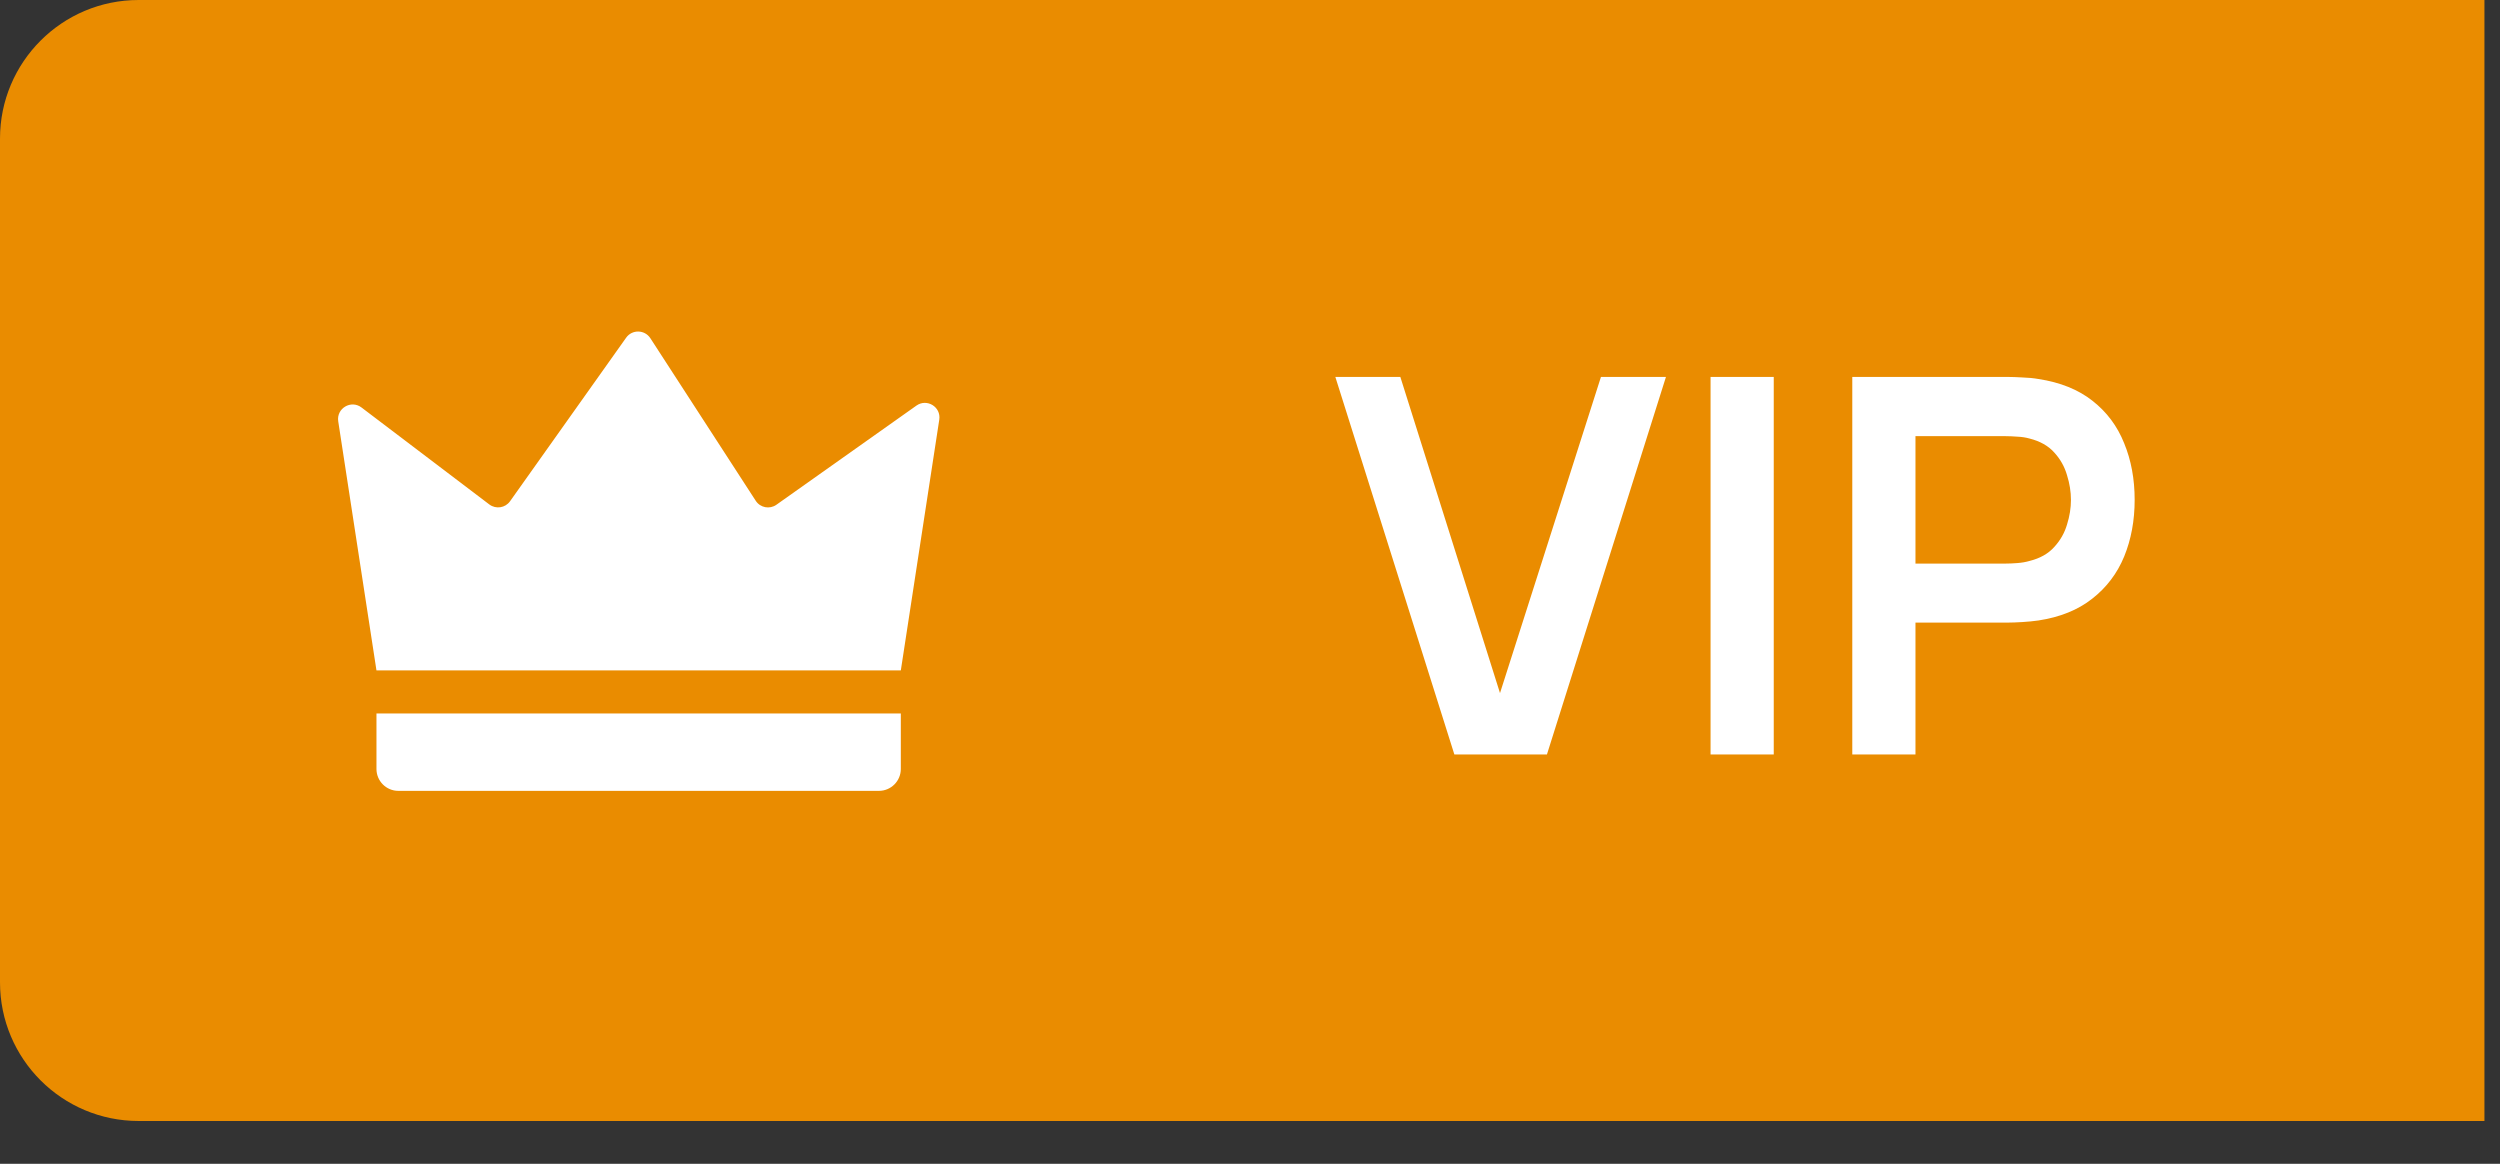
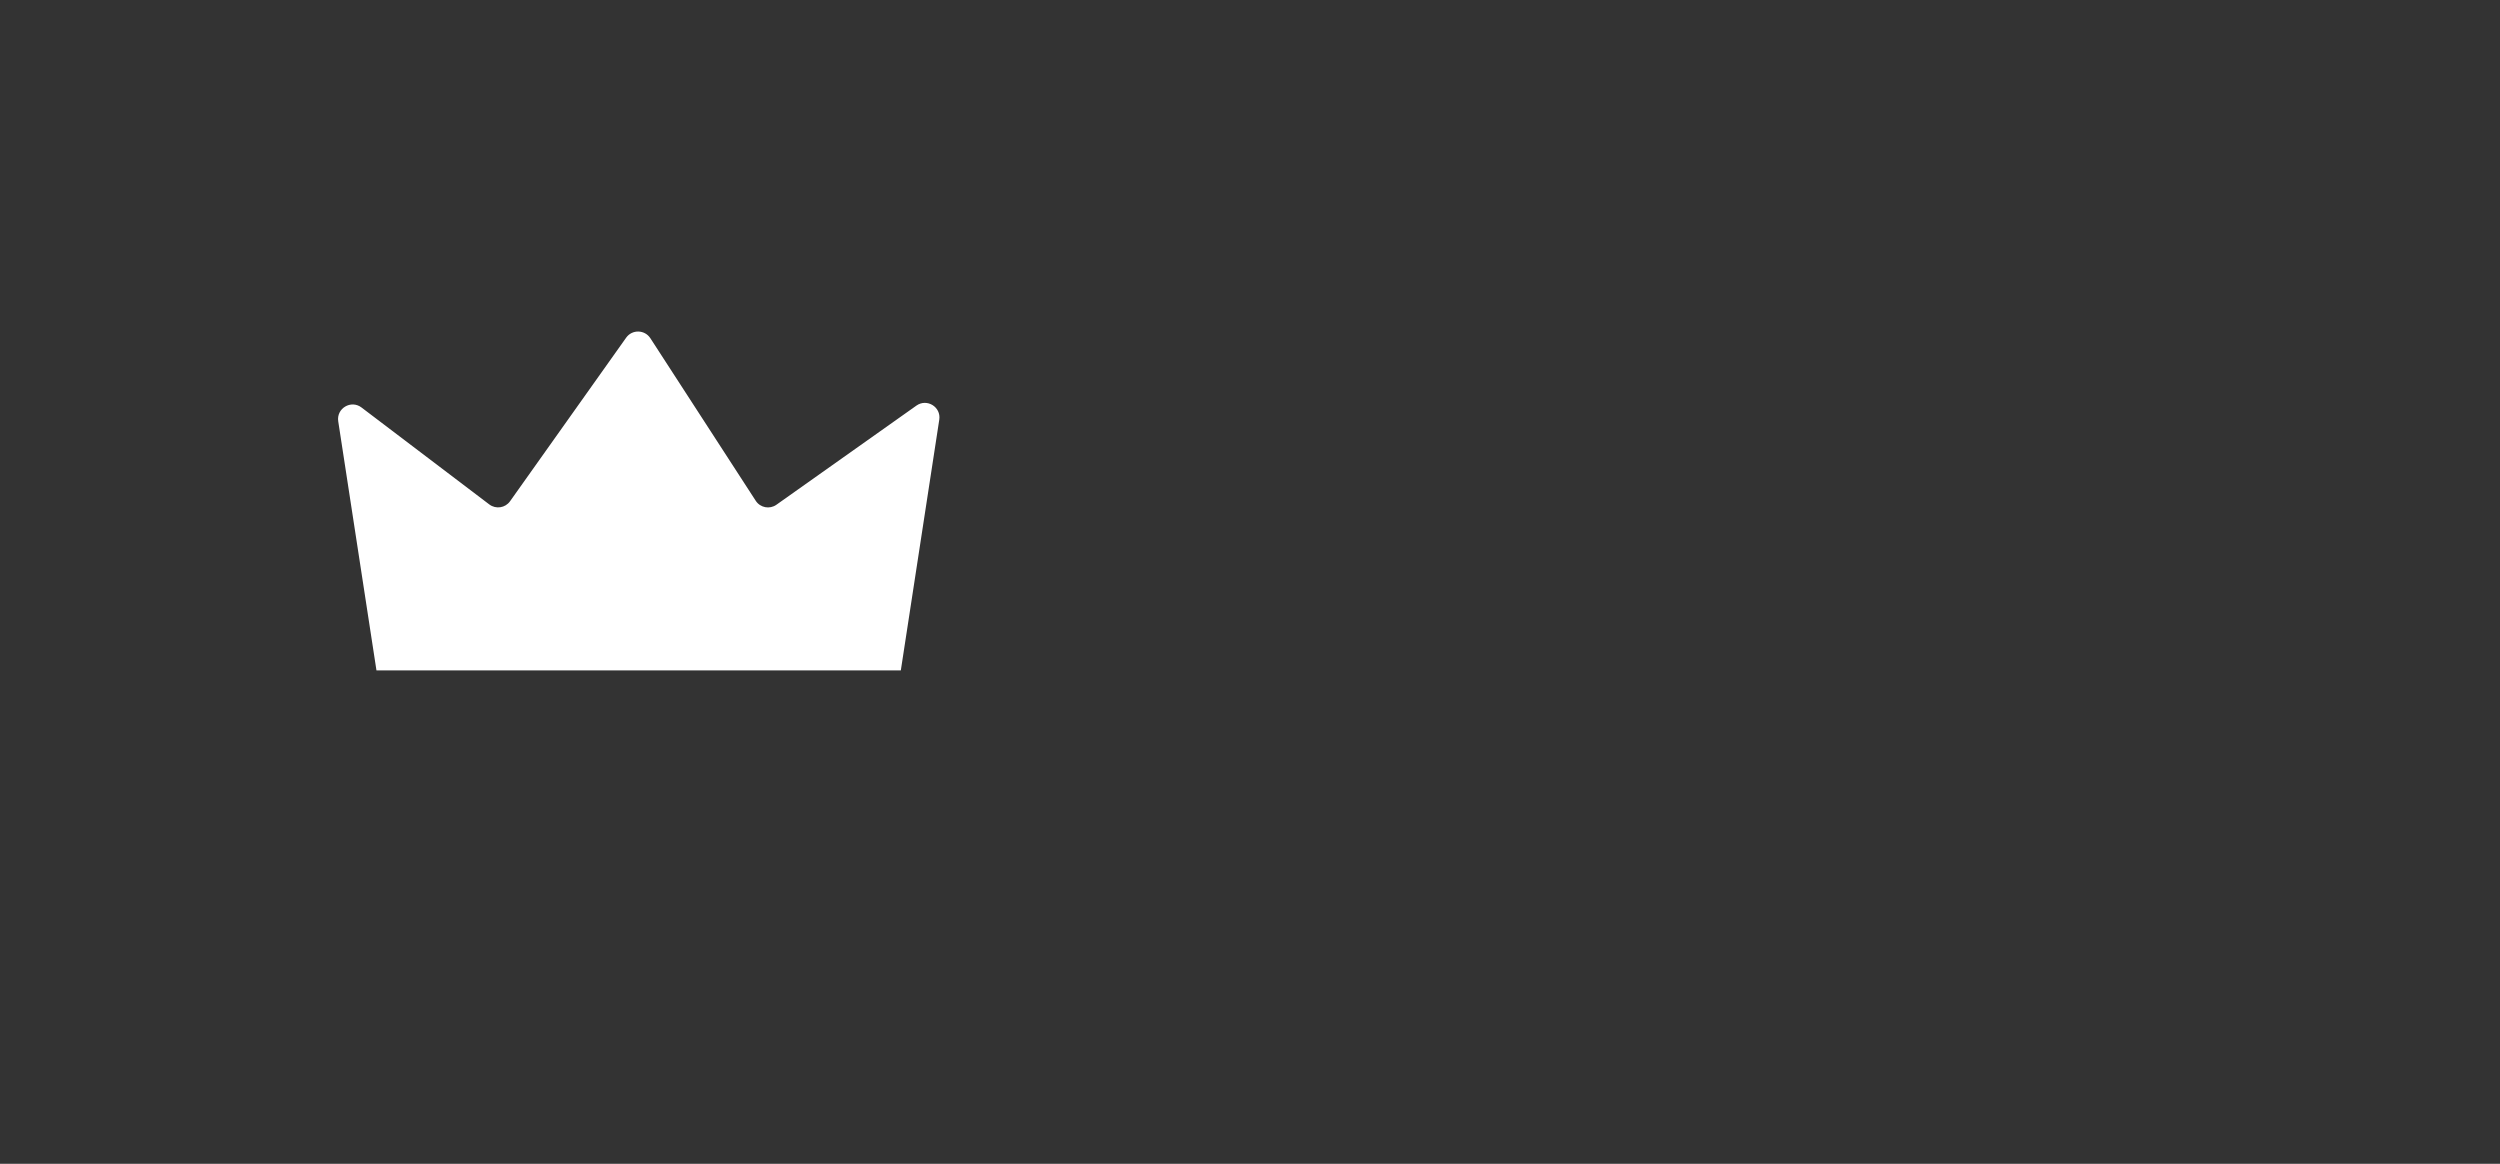
<svg xmlns="http://www.w3.org/2000/svg" width="58" height="27" viewBox="0 0 58 27" fill="none">
  <rect x="0" y="0" width="58" height="27" fill="#333333" stroke="none" />
-   <path d="M0 3.217C0 1.44 1.44 0 3.217 0H57.639V26.007H3.217C1.44 26.007 0 24.567 0 22.79V3.217Z" fill="#EA8C00" />
  <path d="M7.847 9.775L8.734 15.554H20.899L21.791 9.737C21.837 9.442 21.505 9.237 21.261 9.41L18.013 11.71C17.856 11.821 17.638 11.78 17.533 11.618L15.088 7.846C14.957 7.646 14.666 7.639 14.527 7.834L11.833 11.629C11.722 11.785 11.505 11.818 11.352 11.703L8.386 9.453C8.144 9.27 7.801 9.474 7.847 9.775Z" fill="white" />
-   <path d="M8.734 16.552H20.899V17.84C20.899 18.12 20.671 18.348 20.391 18.348H9.242C8.961 18.348 8.734 18.12 8.734 17.84V16.552Z" fill="white" />
-   <path d="M33.741 17.503L30.98 8.745H32.488L34.8 16.08L37.142 8.745H38.65L35.889 17.503H33.741ZM39.685 17.503V8.745H41.151V17.503H39.685ZM42.973 17.503V8.745H46.593C46.678 8.745 46.787 8.749 46.921 8.757C47.055 8.761 47.178 8.773 47.292 8.793C47.799 8.87 48.217 9.039 48.545 9.298C48.877 9.558 49.123 9.886 49.281 10.284C49.443 10.677 49.524 11.115 49.524 11.597C49.524 12.076 49.443 12.514 49.281 12.911C49.119 13.304 48.871 13.631 48.539 13.89C48.21 14.15 47.795 14.318 47.292 14.395C47.178 14.411 47.053 14.424 46.915 14.432C46.781 14.44 46.674 14.444 46.593 14.444H44.439V17.503H42.973ZM44.439 13.075H46.532C46.613 13.075 46.704 13.071 46.805 13.063C46.907 13.055 47 13.039 47.085 13.014C47.328 12.954 47.519 12.846 47.657 12.692C47.799 12.538 47.898 12.364 47.955 12.169C48.016 11.974 48.046 11.784 48.046 11.597C48.046 11.411 48.016 11.22 47.955 11.025C47.898 10.827 47.799 10.65 47.657 10.496C47.519 10.342 47.328 10.235 47.085 10.174C47 10.15 46.907 10.135 46.805 10.131C46.704 10.123 46.613 10.119 46.532 10.119H44.439V13.075Z" fill="white" />
</svg>